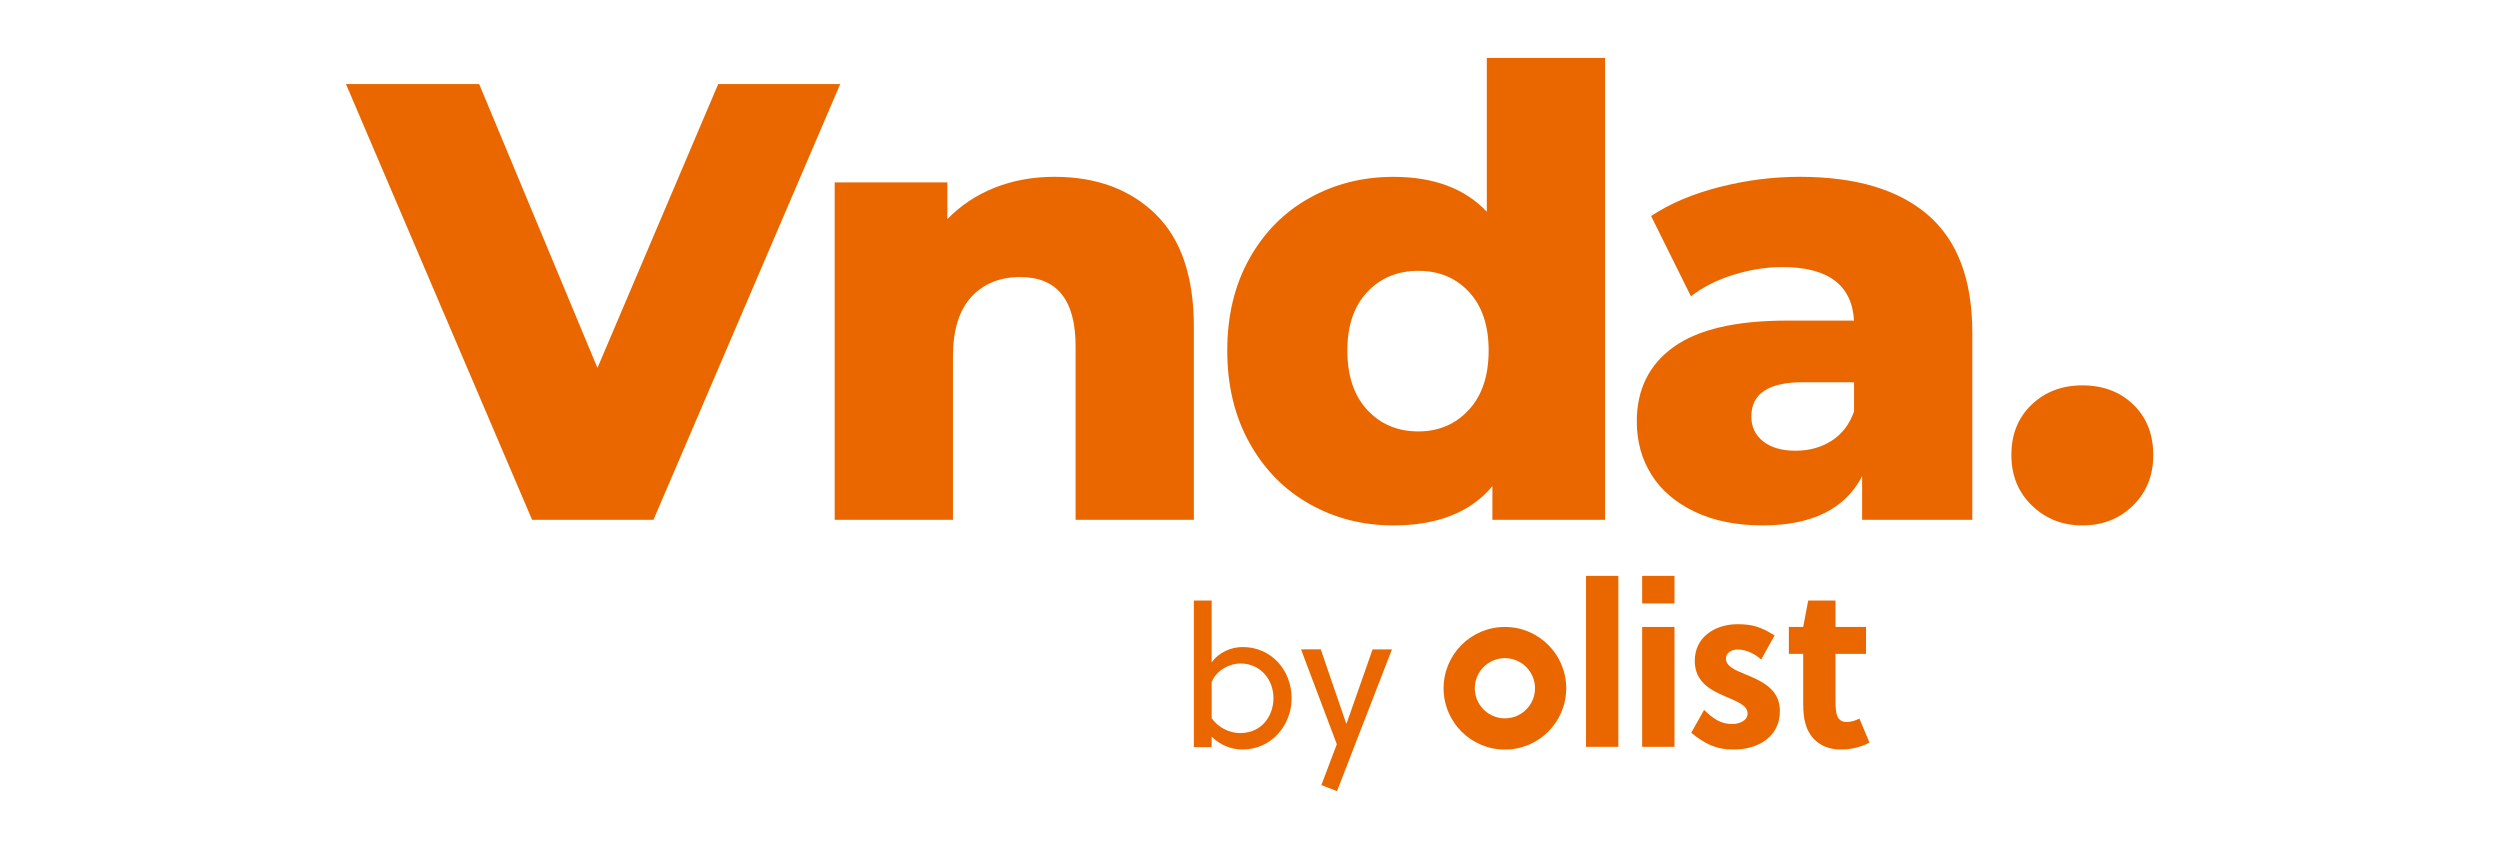
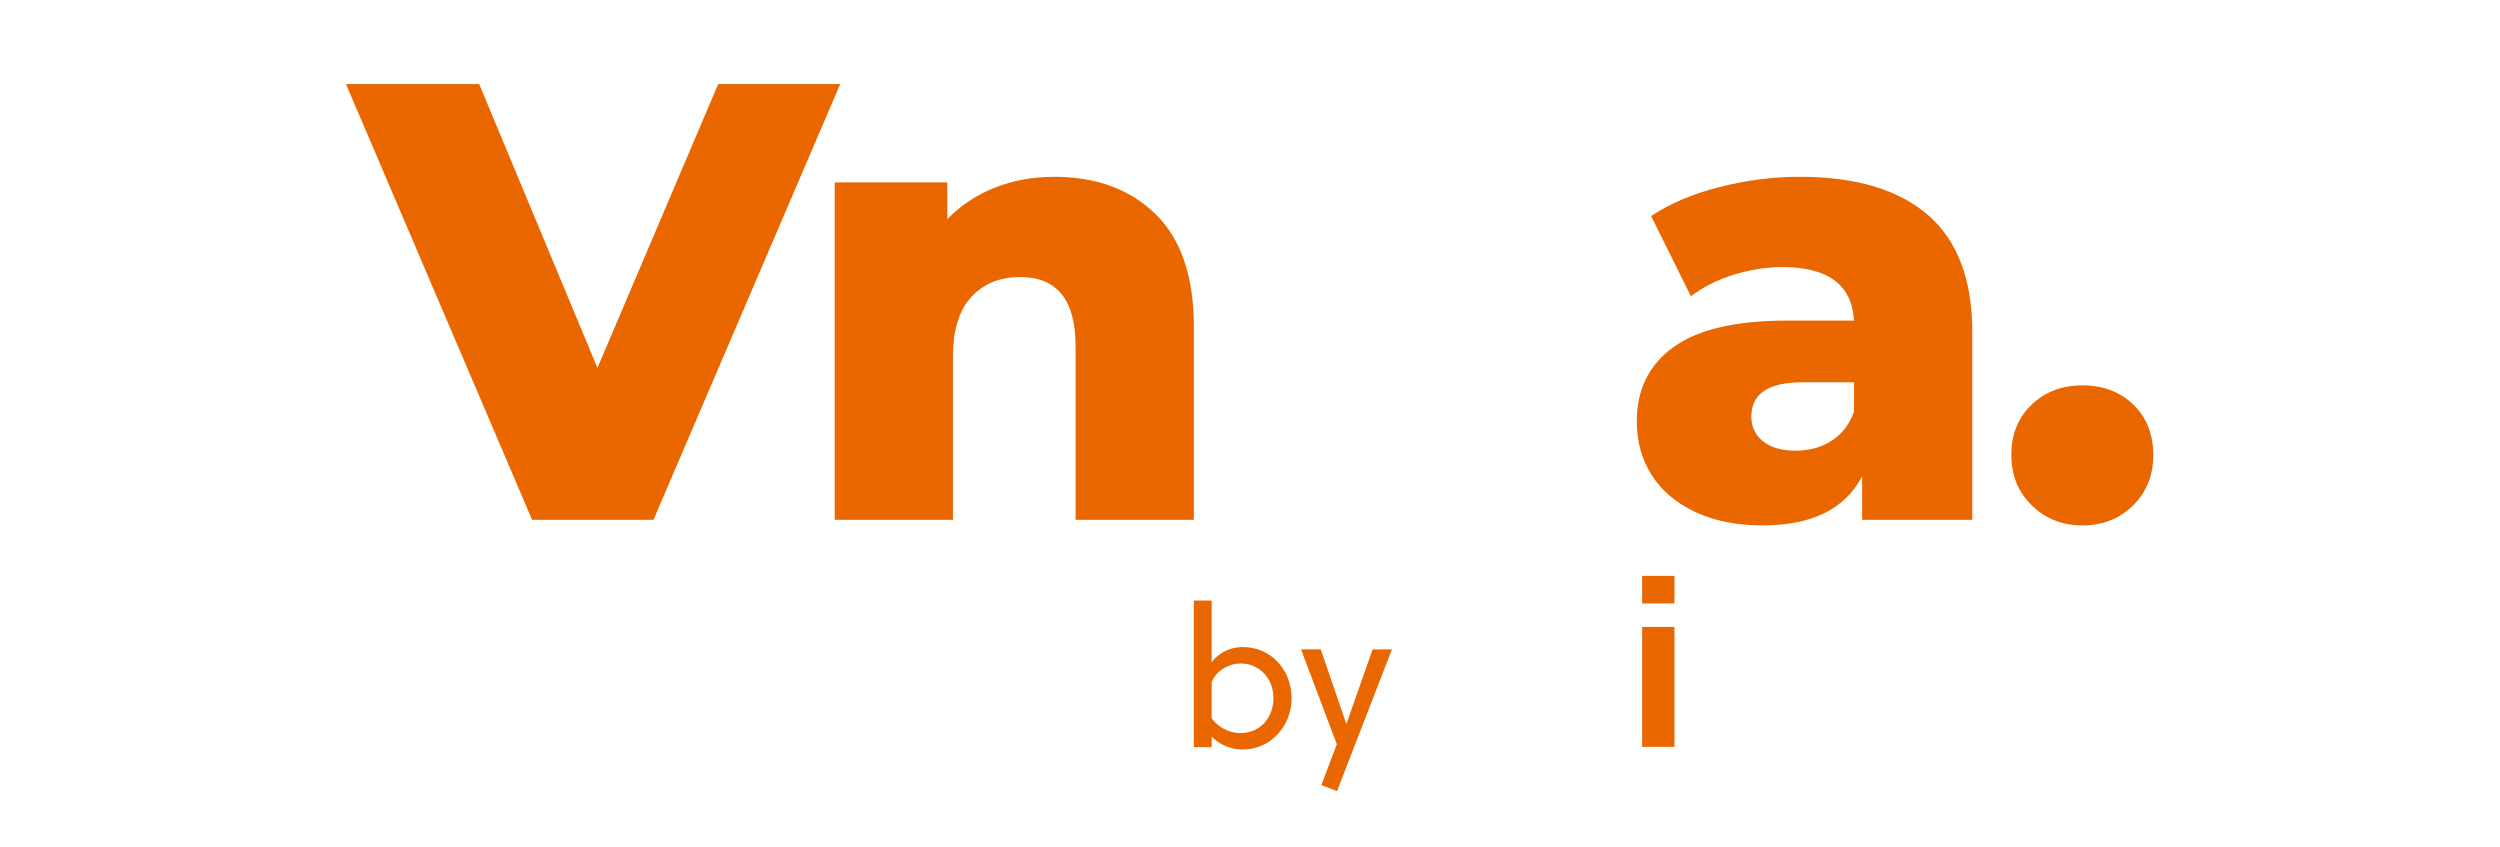
<svg xmlns="http://www.w3.org/2000/svg" version="1.1" id="Layer_1" x="0px" y="0px" viewBox="0 0 1200 501.73" width="236" height="80" style="enable-background:new 0 0 1200 501.73;" xml:space="preserve">
  <style type="text/css">
	.st0{fill:#EA6700;}
</style>
  <g>
    <path class="st0" d="M357.39,49.78L246.83,307.75l-71.86,0L64.78,49.78l78.86,0l70.02,168.04l71.49-168.04L357.39,49.78z" />
    <path class="st0" d="M544.1,126.8c15.11,14.74,22.66,36.98,22.66,66.7l0,114.24l-70.02,0l0-102.82c0-27.27-10.93-40.9-32.8-40.9   c-12.04,0-21.68,3.93-28.93,11.79c-7.25,7.87-10.87,19.66-10.87,35.38l0,96.55l-70.02,0l0-199.74l66.7,0l0,21.74   c7.86-8.11,17.19-14.31,28.01-18.61c10.81-4.29,22.6-6.45,35.38-6.45C509.03,104.69,528.99,112.06,544.1,126.8z" />
    <g>
-       <path class="st0" d="M810.21,34.31l0,273.44l-66.7,0v-19.9c-13.02,15.48-32.56,23.22-58.59,23.22c-18.18,0-34.77-4.24-49.75-12.71    c-14.99-8.48-26.84-20.57-35.56-36.3c-8.72-15.72-13.08-33.9-13.08-54.54c0-20.64,4.36-38.75,13.08-54.36    c8.72-15.6,20.57-27.58,35.56-35.93c14.98-8.35,31.57-12.53,49.75-12.53c23.83,0,42.25,6.88,55.28,20.64V34.31L810.21,34.31z     M729.5,242.7c7.86-8.48,11.79-20.21,11.79-35.19c0-14.74-3.87-26.29-11.61-34.64c-7.74-8.35-17.75-12.53-30.03-12.53    c-12.29,0-22.36,4.18-30.22,12.53c-7.87,8.36-11.79,19.9-11.79,34.64c0,14.99,3.93,26.72,11.79,35.19    c7.86,8.48,17.93,12.71,30.22,12.71C711.69,255.42,721.64,251.18,729.5,242.7z" />
      <path class="st0" d="M1001.47,127.36c17.44,15.11,26.16,38.27,26.16,69.47l0,110.92l-65.23,0v-25.8    c-10.08,19.41-29.73,29.11-58.96,29.11c-15.48,0-28.87-2.71-40.17-8.11c-11.3-5.4-19.84-12.71-25.61-21.93    c-5.78-9.21-8.66-19.72-8.66-31.51c0-18.92,7.24-33.59,21.74-44.04c14.49-10.44,36.85-15.66,67.07-15.66l39.8,0    c-1.23-21.13-15.36-31.69-42.38-31.69c-9.58,0-19.29,1.54-29.11,4.61c-9.83,3.07-18.18,7.31-25.06,12.71l-23.59-47.54    c11.06-7.37,24.51-13.08,40.35-17.14s31.75-6.08,47.72-6.08C958.72,104.69,984.02,112.25,1001.47,127.36z M944.35,260.94    c6.14-3.93,10.56-9.7,13.27-17.32V226.3l-30.22,0c-20.4,0-30.59,6.76-30.59,20.27c0,6.14,2.33,11.06,7,14.74    c4.66,3.68,11.06,5.53,19.16,5.53C931.08,266.84,938.21,264.88,944.35,260.94z" />
    </g>
    <path class="st0" d="M1062.92,299.27c-8.11-7.86-12.16-17.81-12.16-29.85c0-12.28,3.99-22.23,11.98-29.85   c7.98-7.61,17.99-11.42,30.03-11.42c12.28,0,22.35,3.81,30.22,11.42c7.86,7.62,11.79,17.57,11.79,29.85   c0,12.04-4,21.99-11.98,29.85c-7.99,7.87-18,11.79-30.03,11.79C1080.98,311.06,1071.03,307.14,1062.92,299.27z" />
    <g>
      <g>
        <path class="st0" d="M577.3,355.52v36.7c4.17-6.02,11.46-9.15,18.41-9.15c16.67,0,28.94,13.43,28.94,30.45     c0,15.28-11.46,30.22-29.17,30.22c-6.83,0-13.54-2.89-18.18-7.64v6.25h-10.53v-86.83H577.3z M577.3,425.21     c3.94,5.67,10.77,8.8,16.79,8.8c13.43,0,19.8-10.77,19.8-20.72c0-10.77-7.52-20.49-19.56-20.49c-6.25,0-14.12,3.82-17.02,11     V425.21z" />
        <path class="st0" d="M641.9,384.46l15.05,43.88h0.23l15.4-43.88h11.46l-32.53,83.93l-9.26-3.59l9.15-24.2l-21.19-56.15H641.9z" />
      </g>
      <g>
        <g>
-           <rect x="798.94" y="340.95" class="st0" width="19.14" height="101.2" />
-           <path class="st0" d="M750.91,371.18c-20.05,0-36.3,16.25-36.3,36.3c0,20.05,16.25,36.3,36.3,36.3c20.05,0,36.3-16.25,36.3-36.3      C787.21,387.43,770.96,371.18,750.91,371.18z M750.91,425.29c-9.84,0-17.82-7.98-17.82-17.82c0-9.84,7.98-17.82,17.82-17.82      c9.84,0,17.82,7.98,17.82,17.82C768.74,417.32,760.76,425.29,750.91,425.29z" />
-           <path class="st0" d="M892.97,399.11c-5.93-2.43-11.19-4.72-11.19-9.18c0-3.37,3.23-5.4,6.87-5.4c5.39,0,10.38,2.7,14.02,5.94      l7.92-14.29c-8.01-4.8-12.5-6.63-21.94-6.63c-12.94,0-25.33,7.29-25.33,21.72c0,12.41,9.3,17.27,17.79,20.92      c7.01,3.1,13.48,5.26,13.48,10.25c0,4.32-5.12,6.21-9.03,6.21c-6.87,0-11.32-3.1-16.71-8.37l-7.63,13.55      c8.01,6.41,14.23,9.93,25.28,9.93c13.75,0,27.22-7.15,27.22-22.8C913.72,407.47,902.13,402.89,892.97,399.11z" />
          <rect x="832.18" y="371.18" class="st0" width="19.14" height="70.98" />
-           <path class="st0" d="M960.8,425.42c-2.43,1.21-4.72,2.02-7.68,2.02c-4.04,0-5.66-2.56-6.2-6.75c-0.27-2.02-0.27-3.91-0.27-6.07      V387.1h18.06v-15.92h-18.06v-15.65h-16.17l-2.96,15.65h-8.49v15.92h8.49v29.55c0,4.18,0.27,8.37,1.35,11.87      c2.56,9.18,9.97,15.25,21.02,15.25c5.53,0,12.26-1.48,16.84-4.18L960.8,425.42z" />
          <rect x="832.18" y="340.94" class="st0" width="19.14" height="16.33" />
        </g>
      </g>
    </g>
  </g>
</svg>